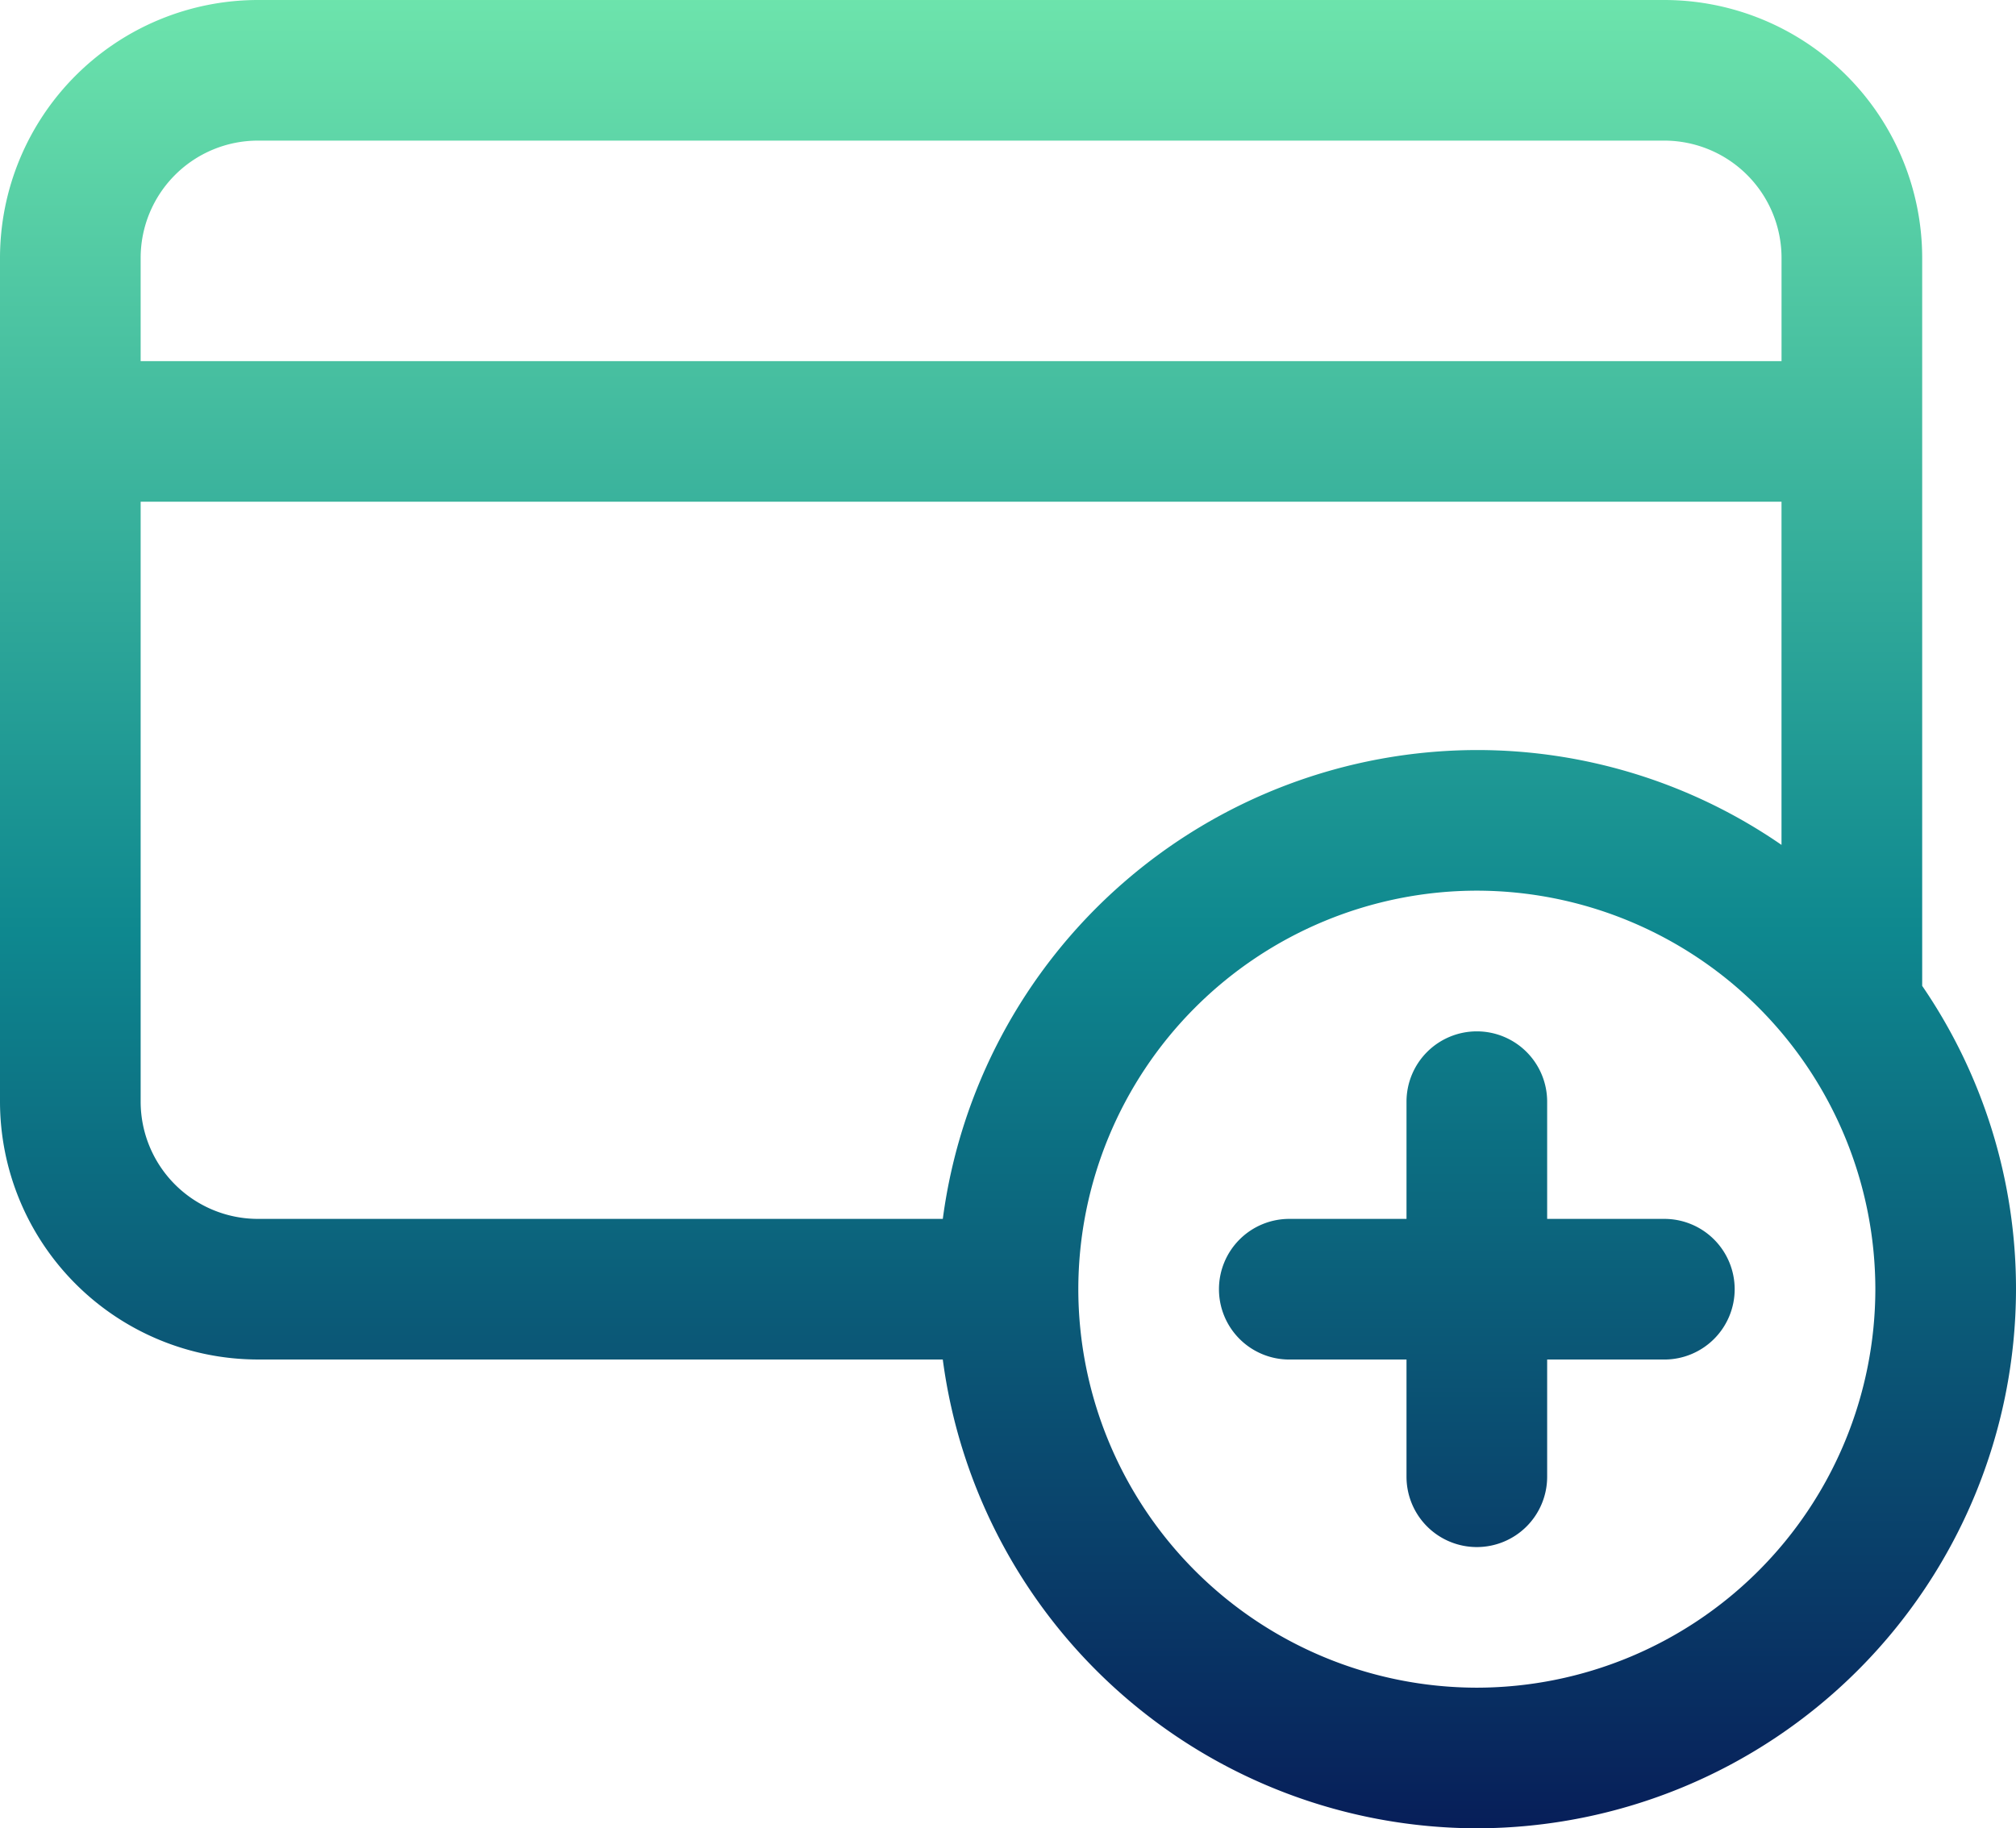
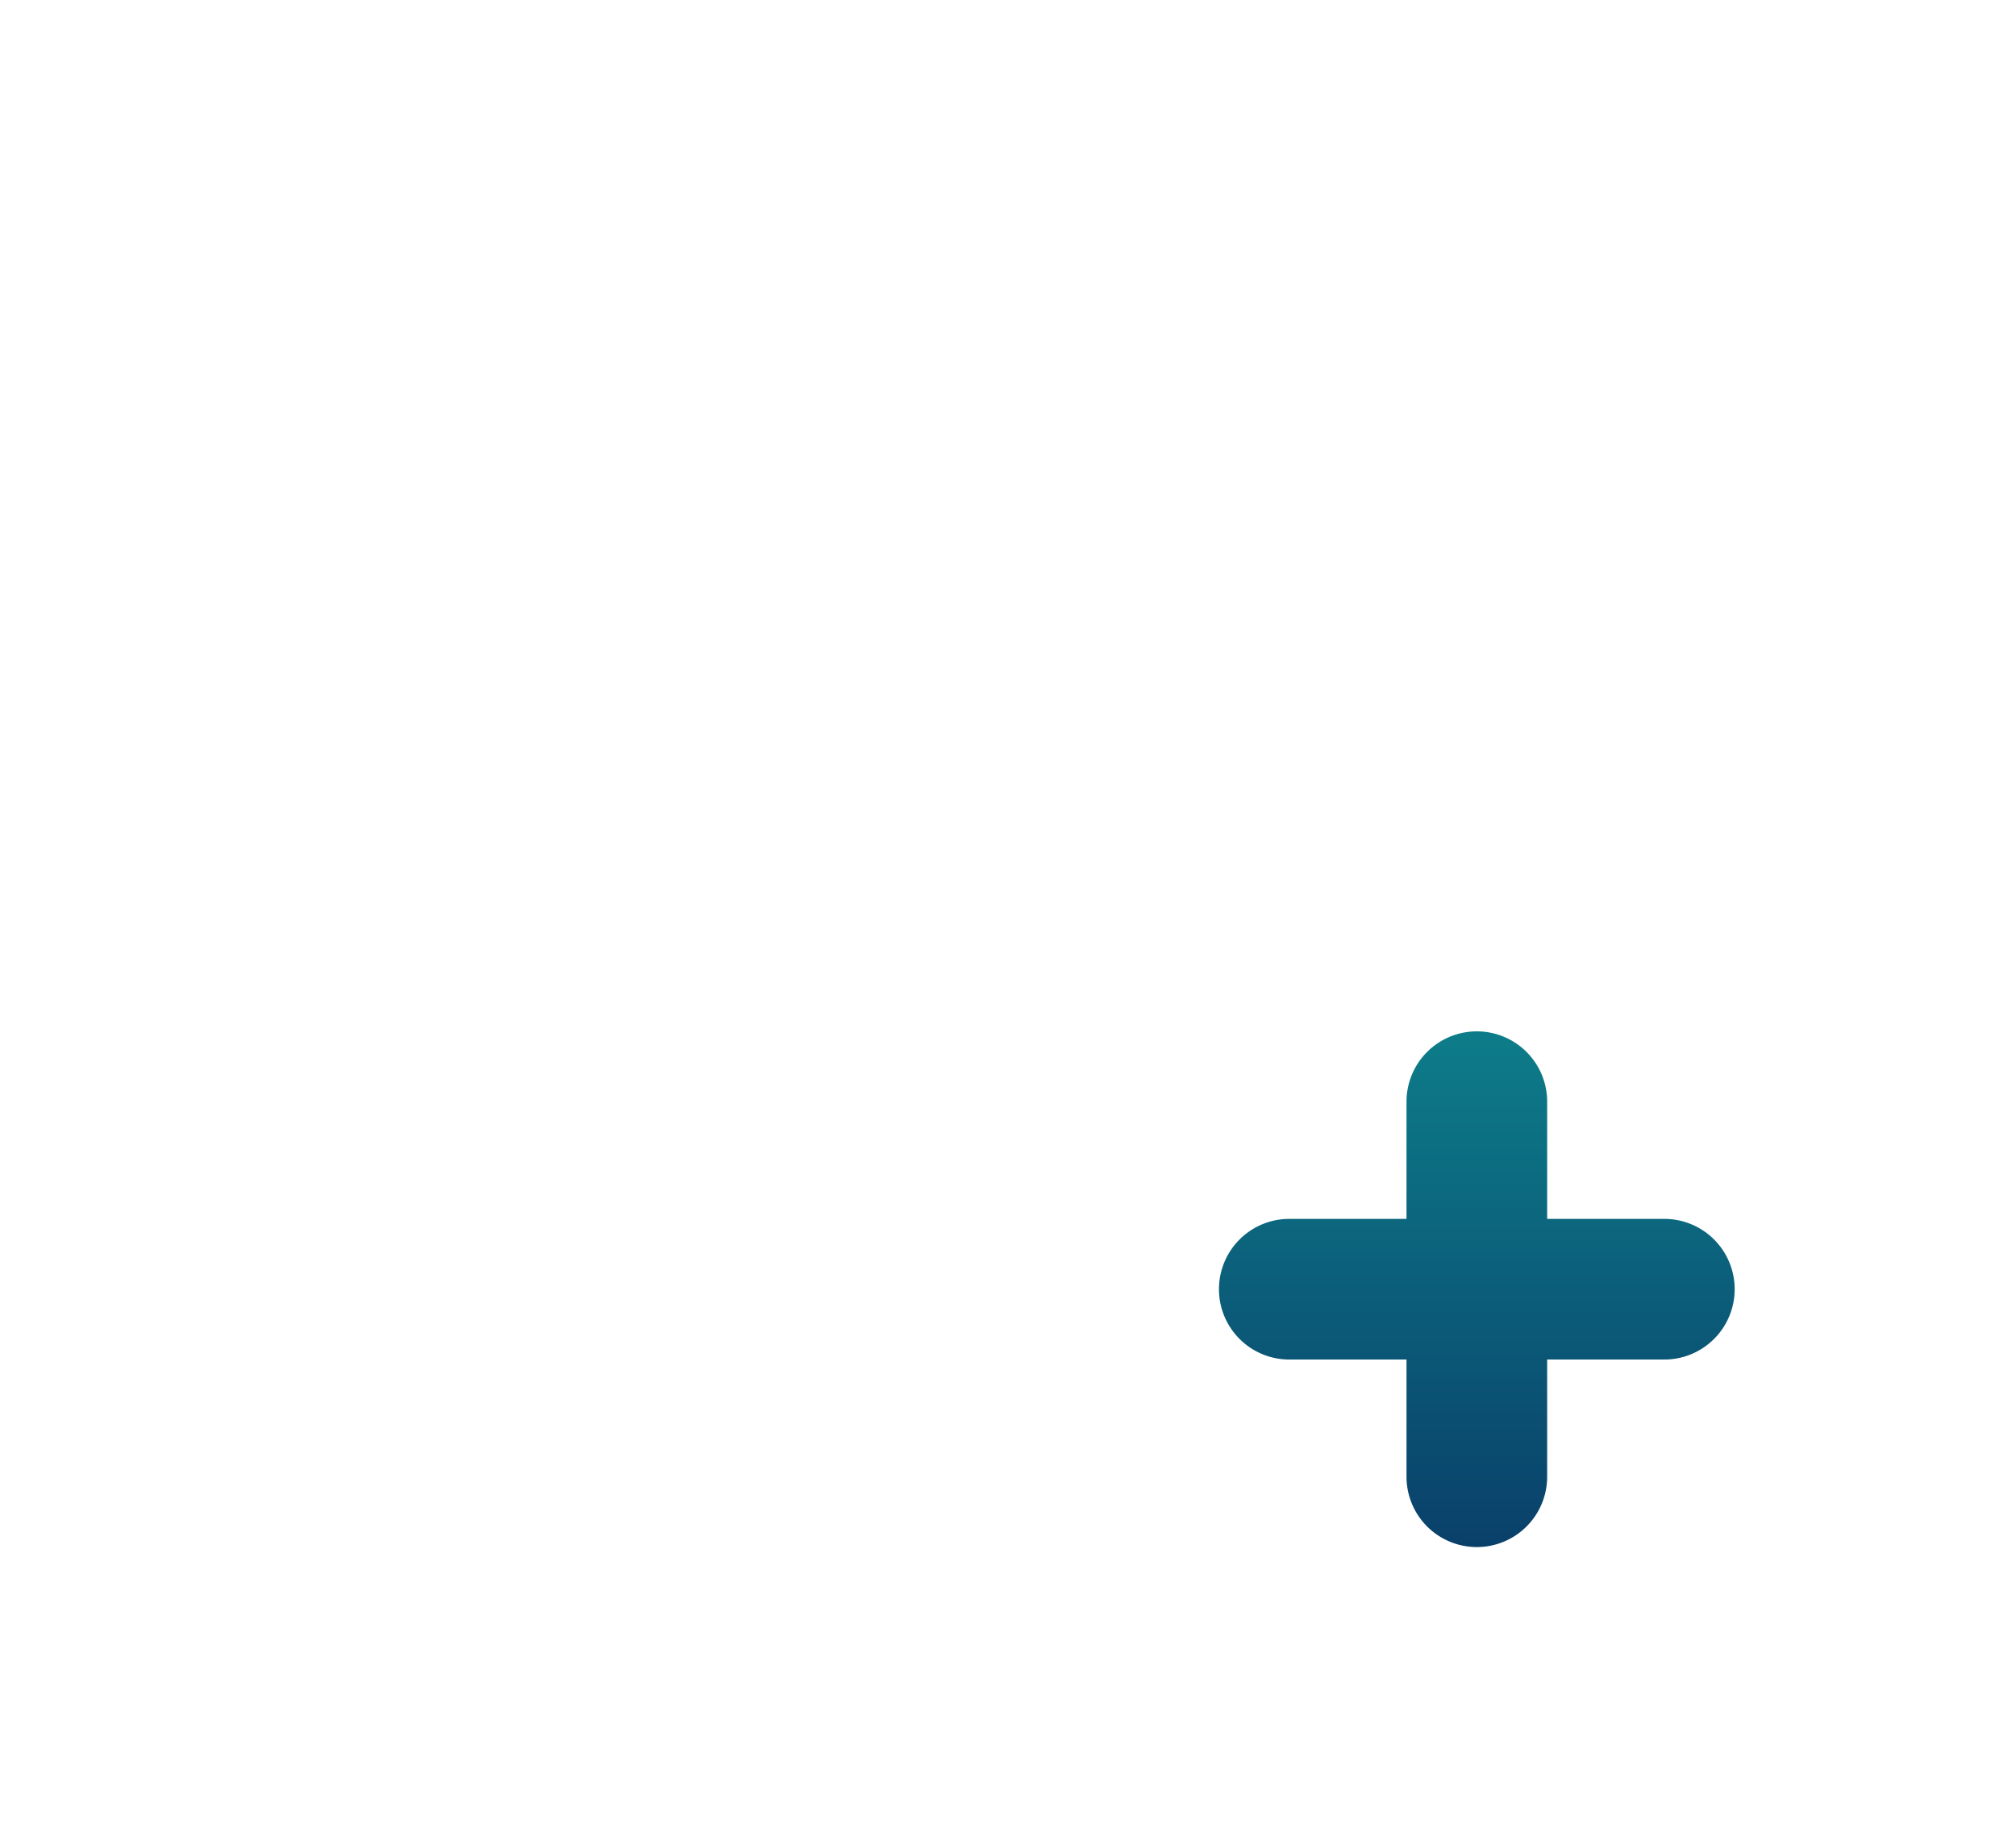
<svg xmlns="http://www.w3.org/2000/svg" xmlns:xlink="http://www.w3.org/1999/xlink" width="71.667" height="64.998" viewBox="0 0 71.667 64.998">
  <defs>
    <style>.a{fill:url(#a);}.b{fill:url(#b);}</style>
    <linearGradient id="a" x1="0.5" y1="-0.006" x2="0.5" y2="1.012" gradientUnits="objectBoundingBox">
      <stop offset="0.002" stop-color="#6de4ac" />
      <stop offset="0.507" stop-color="#0e888f" />
      <stop offset="1" stop-color="#071c58" />
    </linearGradient>
    <linearGradient id="b" x1="0.5" y1="-2.021" x2="0.5" y2="1.588" xlink:href="#a" />
  </defs>
  <g transform="translate(87.5 -1881.542)">
-     <path class="a" d="M-19.168,1916.591v-25.883a9.175,9.175,0,0,0-9.166-9.166h-50a9.177,9.177,0,0,0-9.166,9.166v30a9.177,9.177,0,0,0,9.166,9.166h24.349A19.181,19.181,0,0,0-35,1946.54a19.188,19.188,0,0,0,19.167-19.166A19.057,19.057,0,0,0-19.168,1916.591Zm-59.166-30.05h50a4.171,4.171,0,0,1,4.166,4.167v3.672H-82.5v-3.672A4.171,4.171,0,0,1-78.334,1886.541Zm-4.166,34.167v-21.329h58.331v12.2A19.05,19.05,0,0,0-35,1908.207a19.181,19.181,0,0,0-18.984,16.668H-78.334A4.171,4.171,0,0,1-82.5,1920.708Zm47.5,20.833a14.182,14.182,0,0,1-14.167-14.167A14.183,14.183,0,0,1-35,1913.206a14.183,14.183,0,0,1,14.167,14.168A14.182,14.182,0,0,1-35,1941.541Z" transform="translate(0 0)" />
    <path class="b" d="M-47.793,1908.409h-4.166v-4.167a2.5,2.5,0,0,0-2.5-2.5,2.5,2.5,0,0,0-2.5,2.5v4.167h-4.167a2.5,2.5,0,0,0-2.5,2.5,2.5,2.5,0,0,0,2.5,2.5h4.167v4.167a2.5,2.5,0,0,0,2.5,2.5,2.5,2.5,0,0,0,2.5-2.5v-4.167h4.166a2.5,2.5,0,0,0,2.5-2.5A2.5,2.5,0,0,0-47.793,1908.409Z" transform="translate(19.459 16.466)" />
  </g>
</svg>